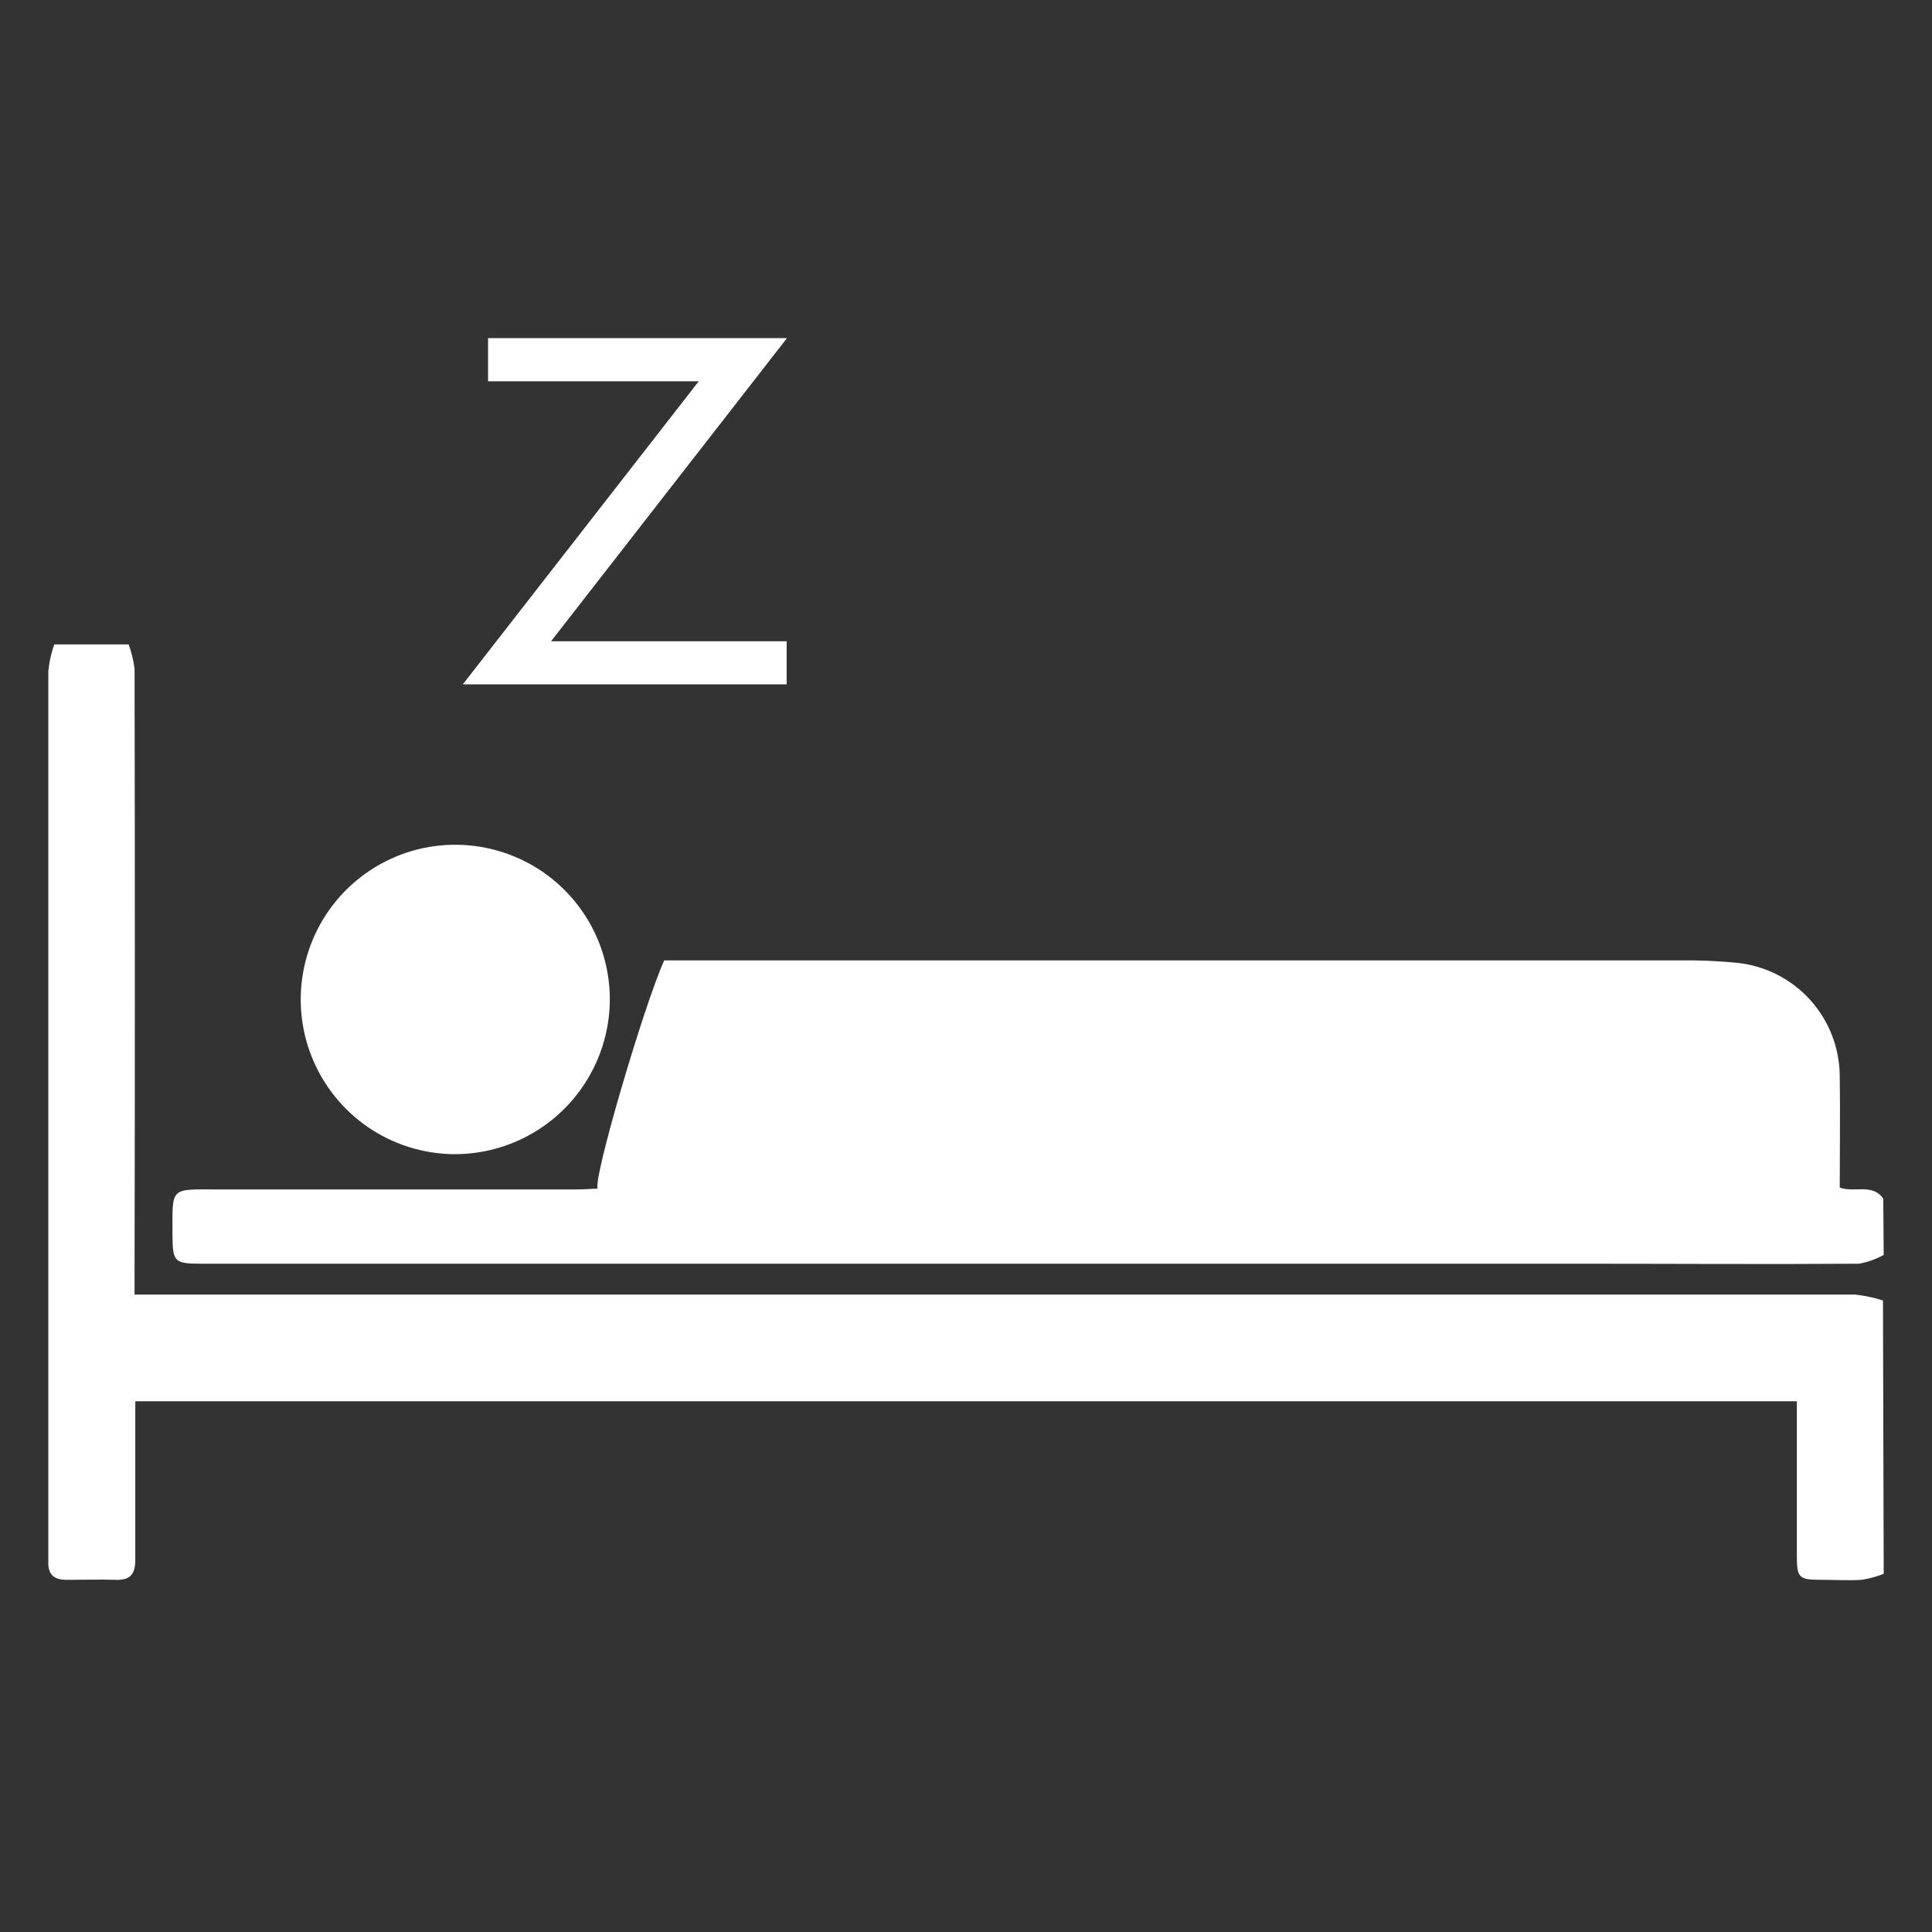
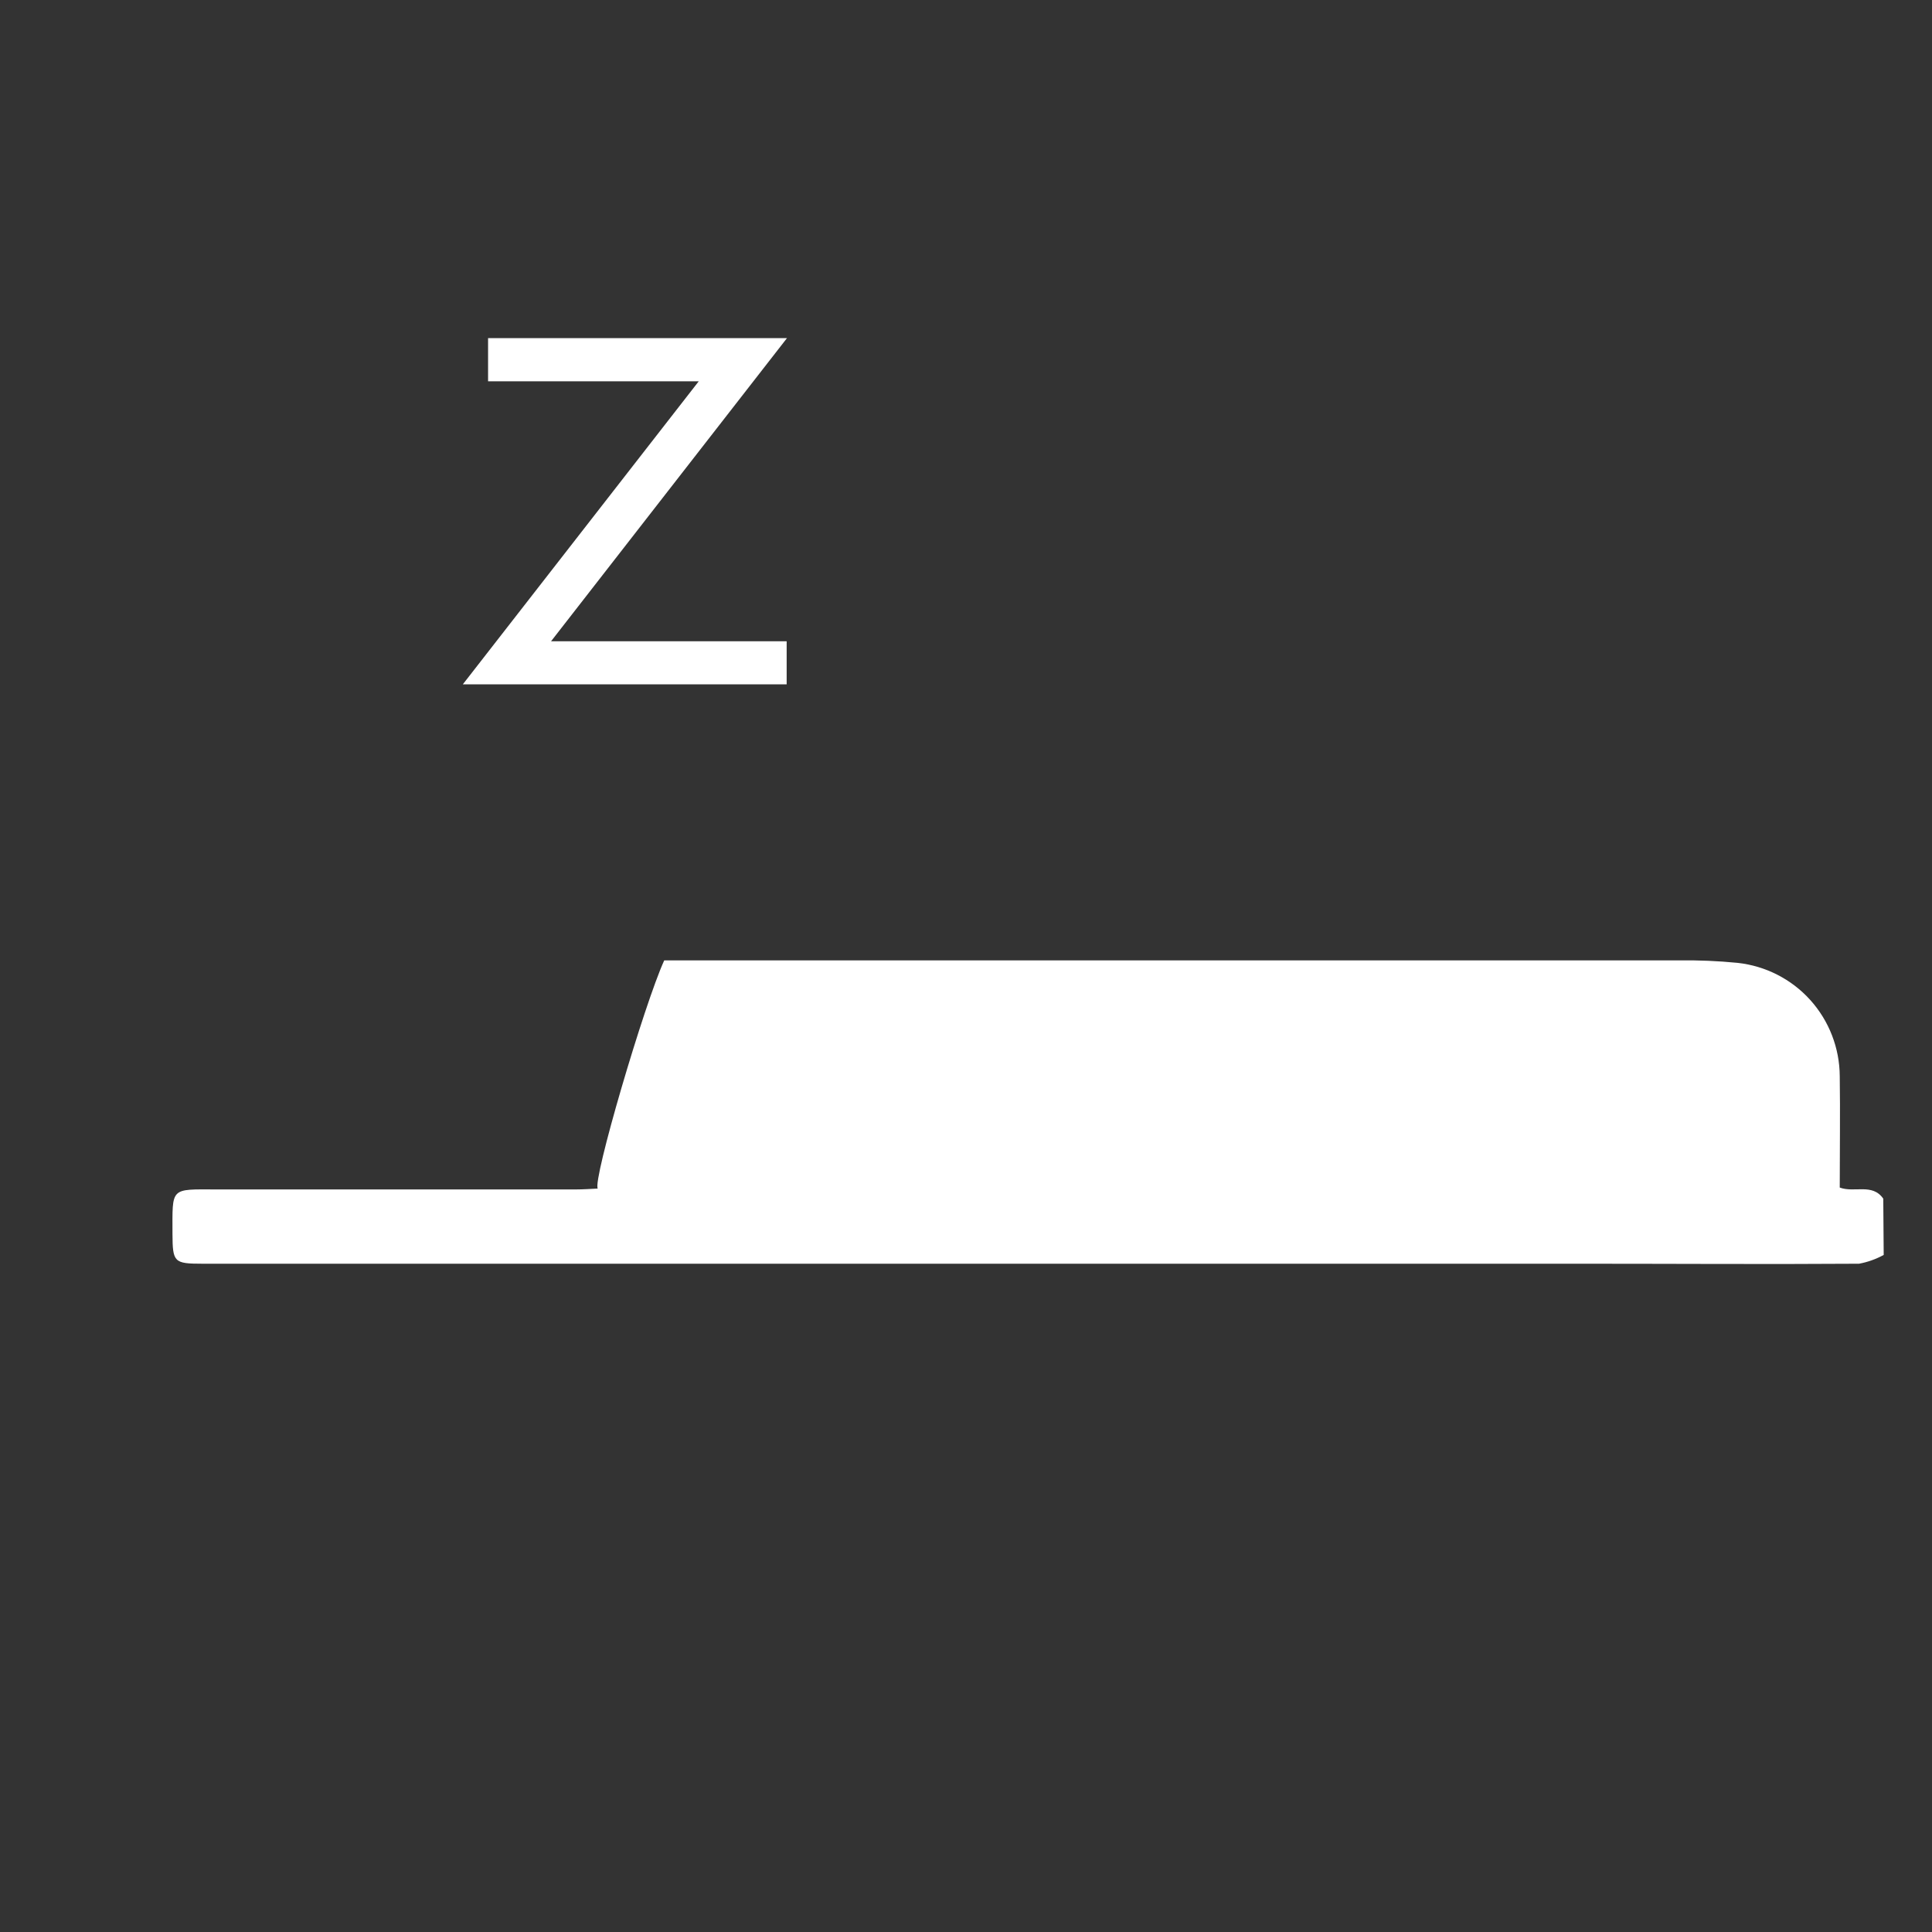
<svg xmlns="http://www.w3.org/2000/svg" width="40" height="40" viewBox="0 0 40 40" fill="none">
  <rect x="0" y="0" width="40" height="40" fill="#333333" stroke="none" />
  <path d="M16.287 14.169H9.582L14.467 7.894H10.105V7H16.294L11.409 13.277H16.287V14.169Z" fill="white" />
  <path d="M39 25.982C38.841 26.069 38.668 26.131 38.489 26.164C36.575 26.177 34.66 26.164 32.746 26.164H4.189C3.603 26.164 3.574 26.133 3.571 25.549C3.571 24.573 3.514 24.624 4.482 24.626C6.963 24.626 9.445 24.626 11.927 24.626C12.073 24.626 12.221 24.615 12.376 24.608C12.262 24.449 13.34 20.786 13.752 19.884H14.093C20.982 19.884 27.87 19.884 34.757 19.884C35.164 19.878 35.57 19.895 35.975 19.935C36.553 19.998 37.089 20.271 37.479 20.703C37.869 21.136 38.086 21.696 38.09 22.279C38.101 23.045 38.09 23.814 38.09 24.587C38.393 24.701 38.765 24.491 38.991 24.817L39 25.982Z" fill="white" />
-   <path d="M39 32.585C38.855 32.641 38.706 32.682 38.553 32.708C38.267 32.726 37.977 32.708 37.687 32.708C37.249 32.708 37.204 32.662 37.202 32.235V29.012H2.801V29.355C2.801 30.337 2.801 31.32 2.801 32.302C2.801 32.585 2.697 32.718 2.405 32.709C2.064 32.698 1.721 32.709 1.379 32.709C1.103 32.709 0.987 32.585 1.001 32.317C1.001 32.264 1.001 32.211 1.001 32.158C1.001 26.067 1.001 19.978 1.001 13.89C1.02 13.703 1.061 13.52 1.123 13.342H2.664C2.724 13.506 2.765 13.677 2.786 13.85C2.794 18.027 2.794 22.204 2.786 26.381V26.803H3.209C14.944 26.803 26.678 26.803 38.411 26.803C38.606 26.824 38.798 26.865 38.985 26.925L39 32.585Z" fill="white" />
-   <path d="M9.385 23.896C8.751 23.887 8.133 23.691 7.611 23.331C7.088 22.97 6.685 22.463 6.451 21.872C6.217 21.282 6.164 20.635 6.299 20.015C6.433 19.394 6.749 18.827 7.205 18.387C7.662 17.946 8.239 17.651 8.864 17.539C9.488 17.428 10.132 17.505 10.713 17.76C11.294 18.015 11.786 18.438 12.126 18.973C12.467 19.509 12.64 20.134 12.625 20.769C12.602 21.611 12.25 22.411 11.644 22.996C11.038 23.58 10.227 23.904 9.385 23.896Z" fill="white" />
</svg>